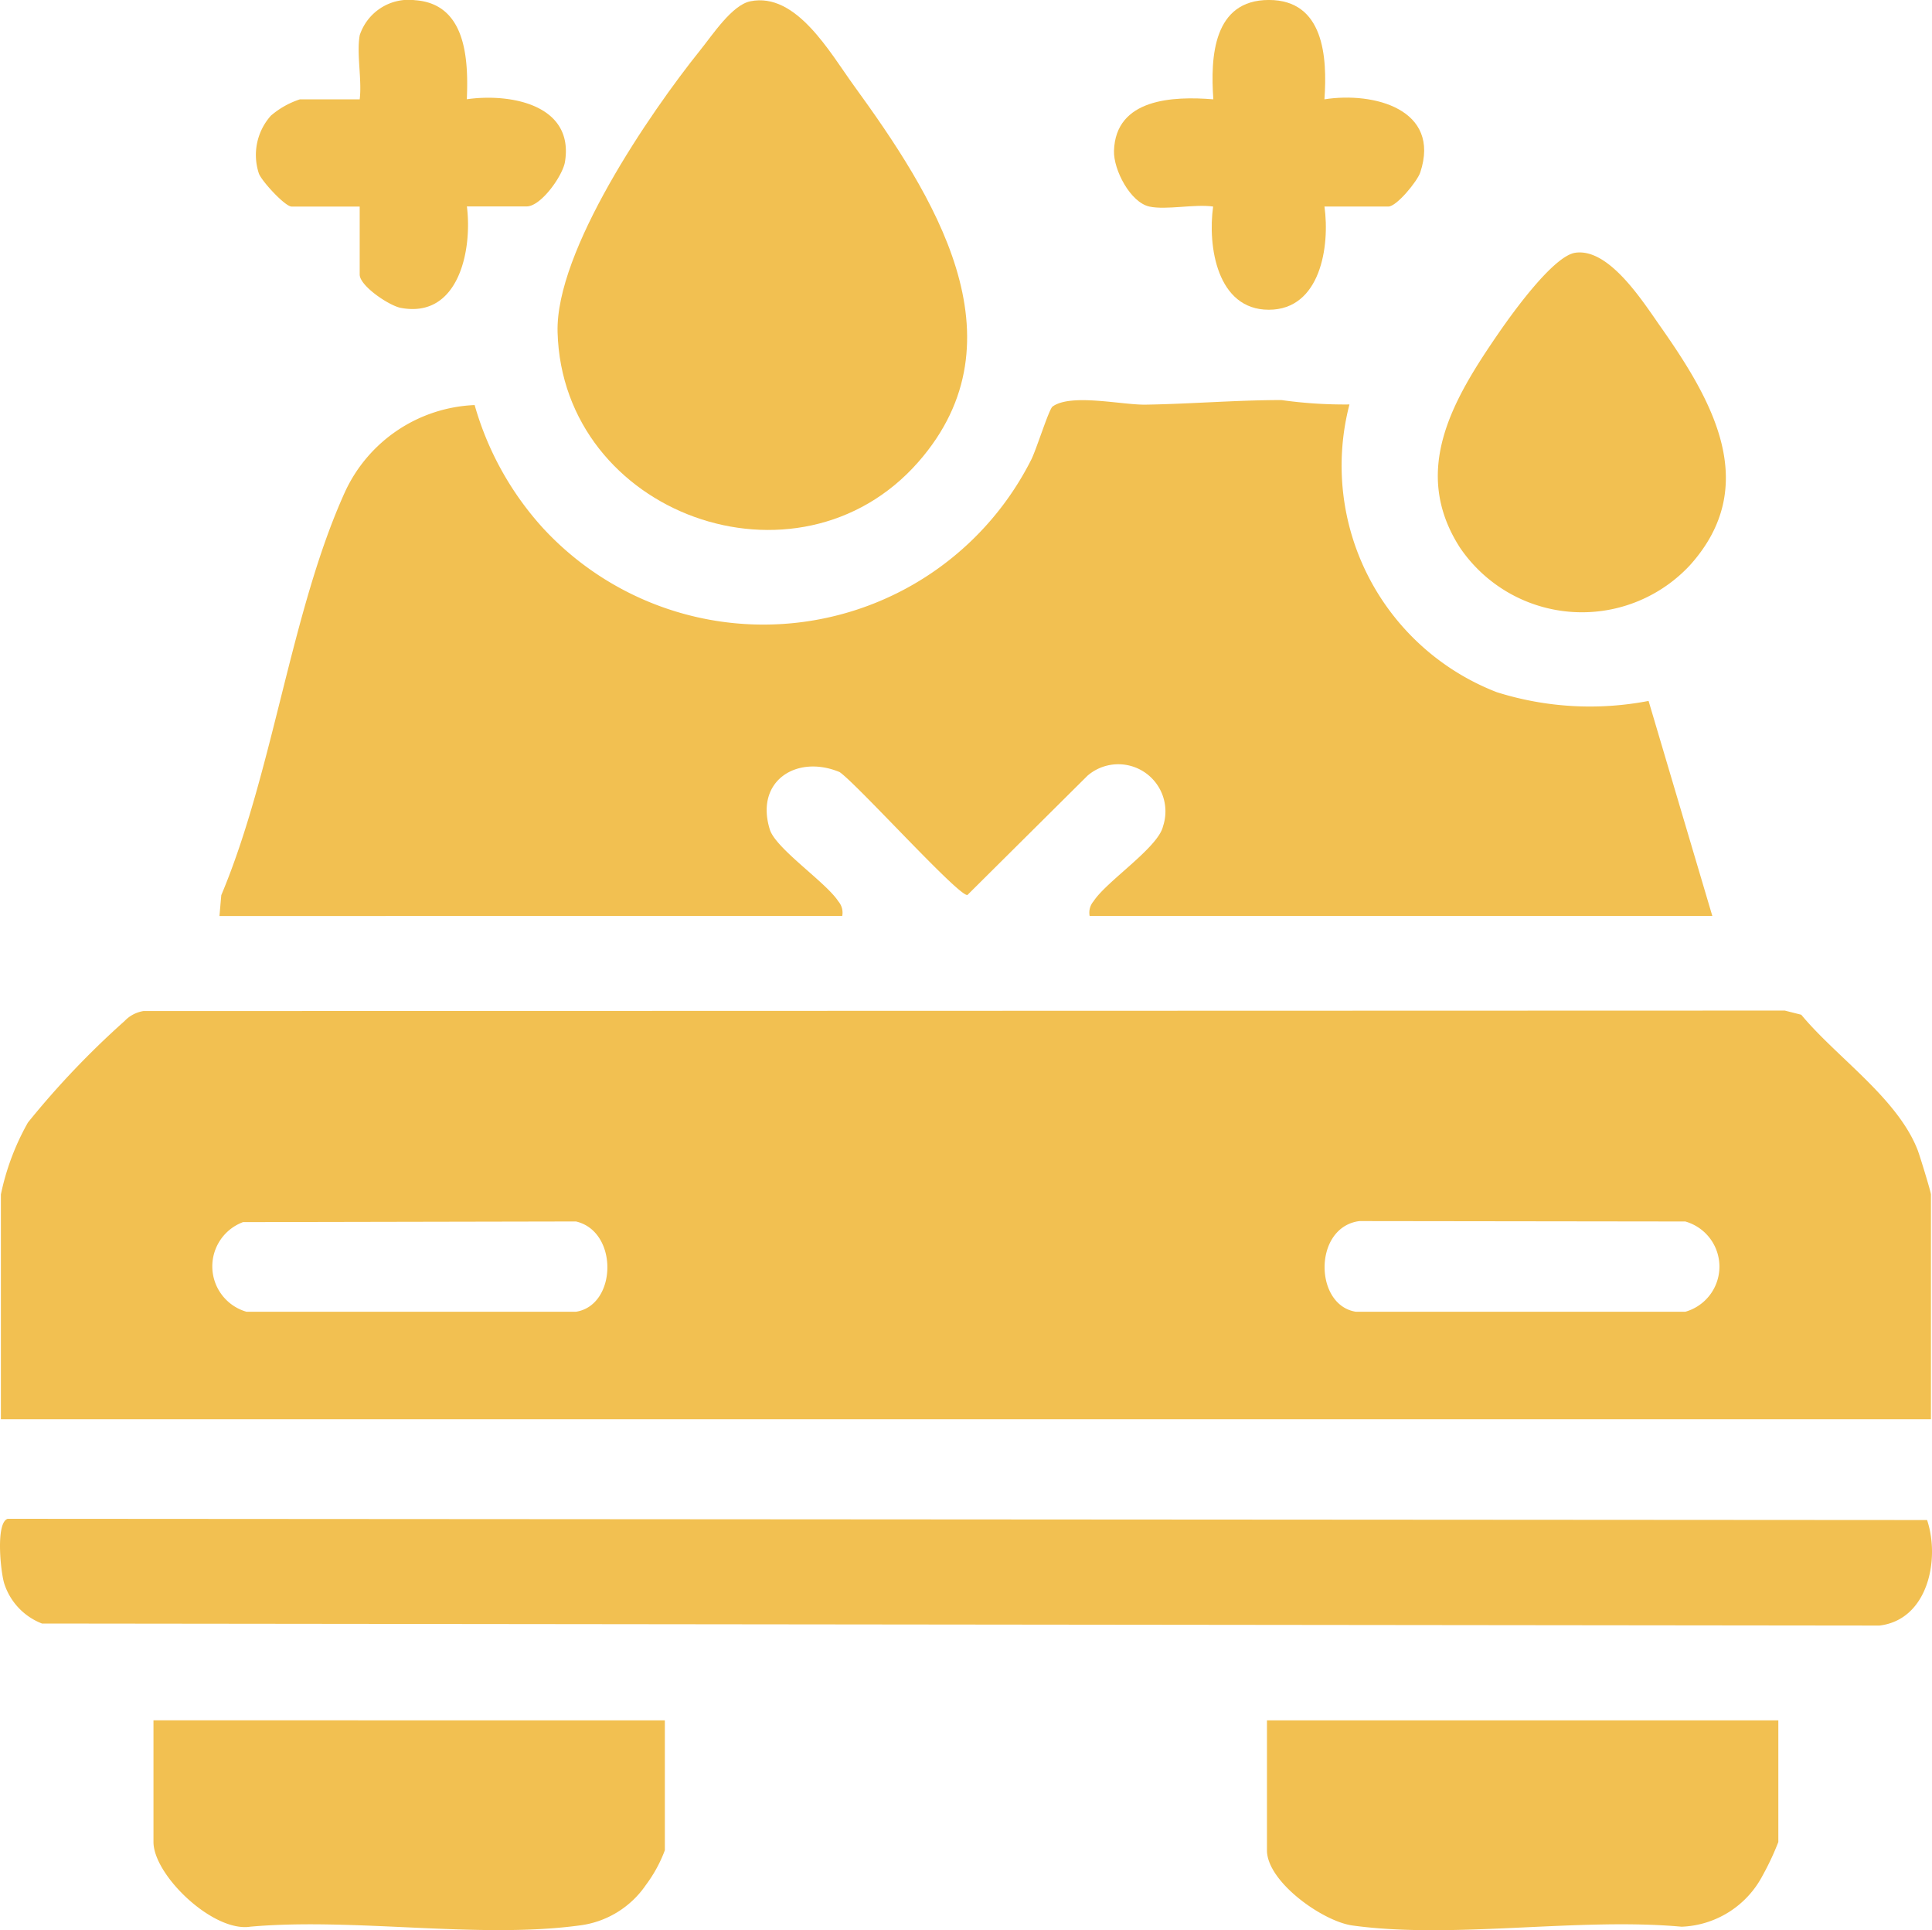
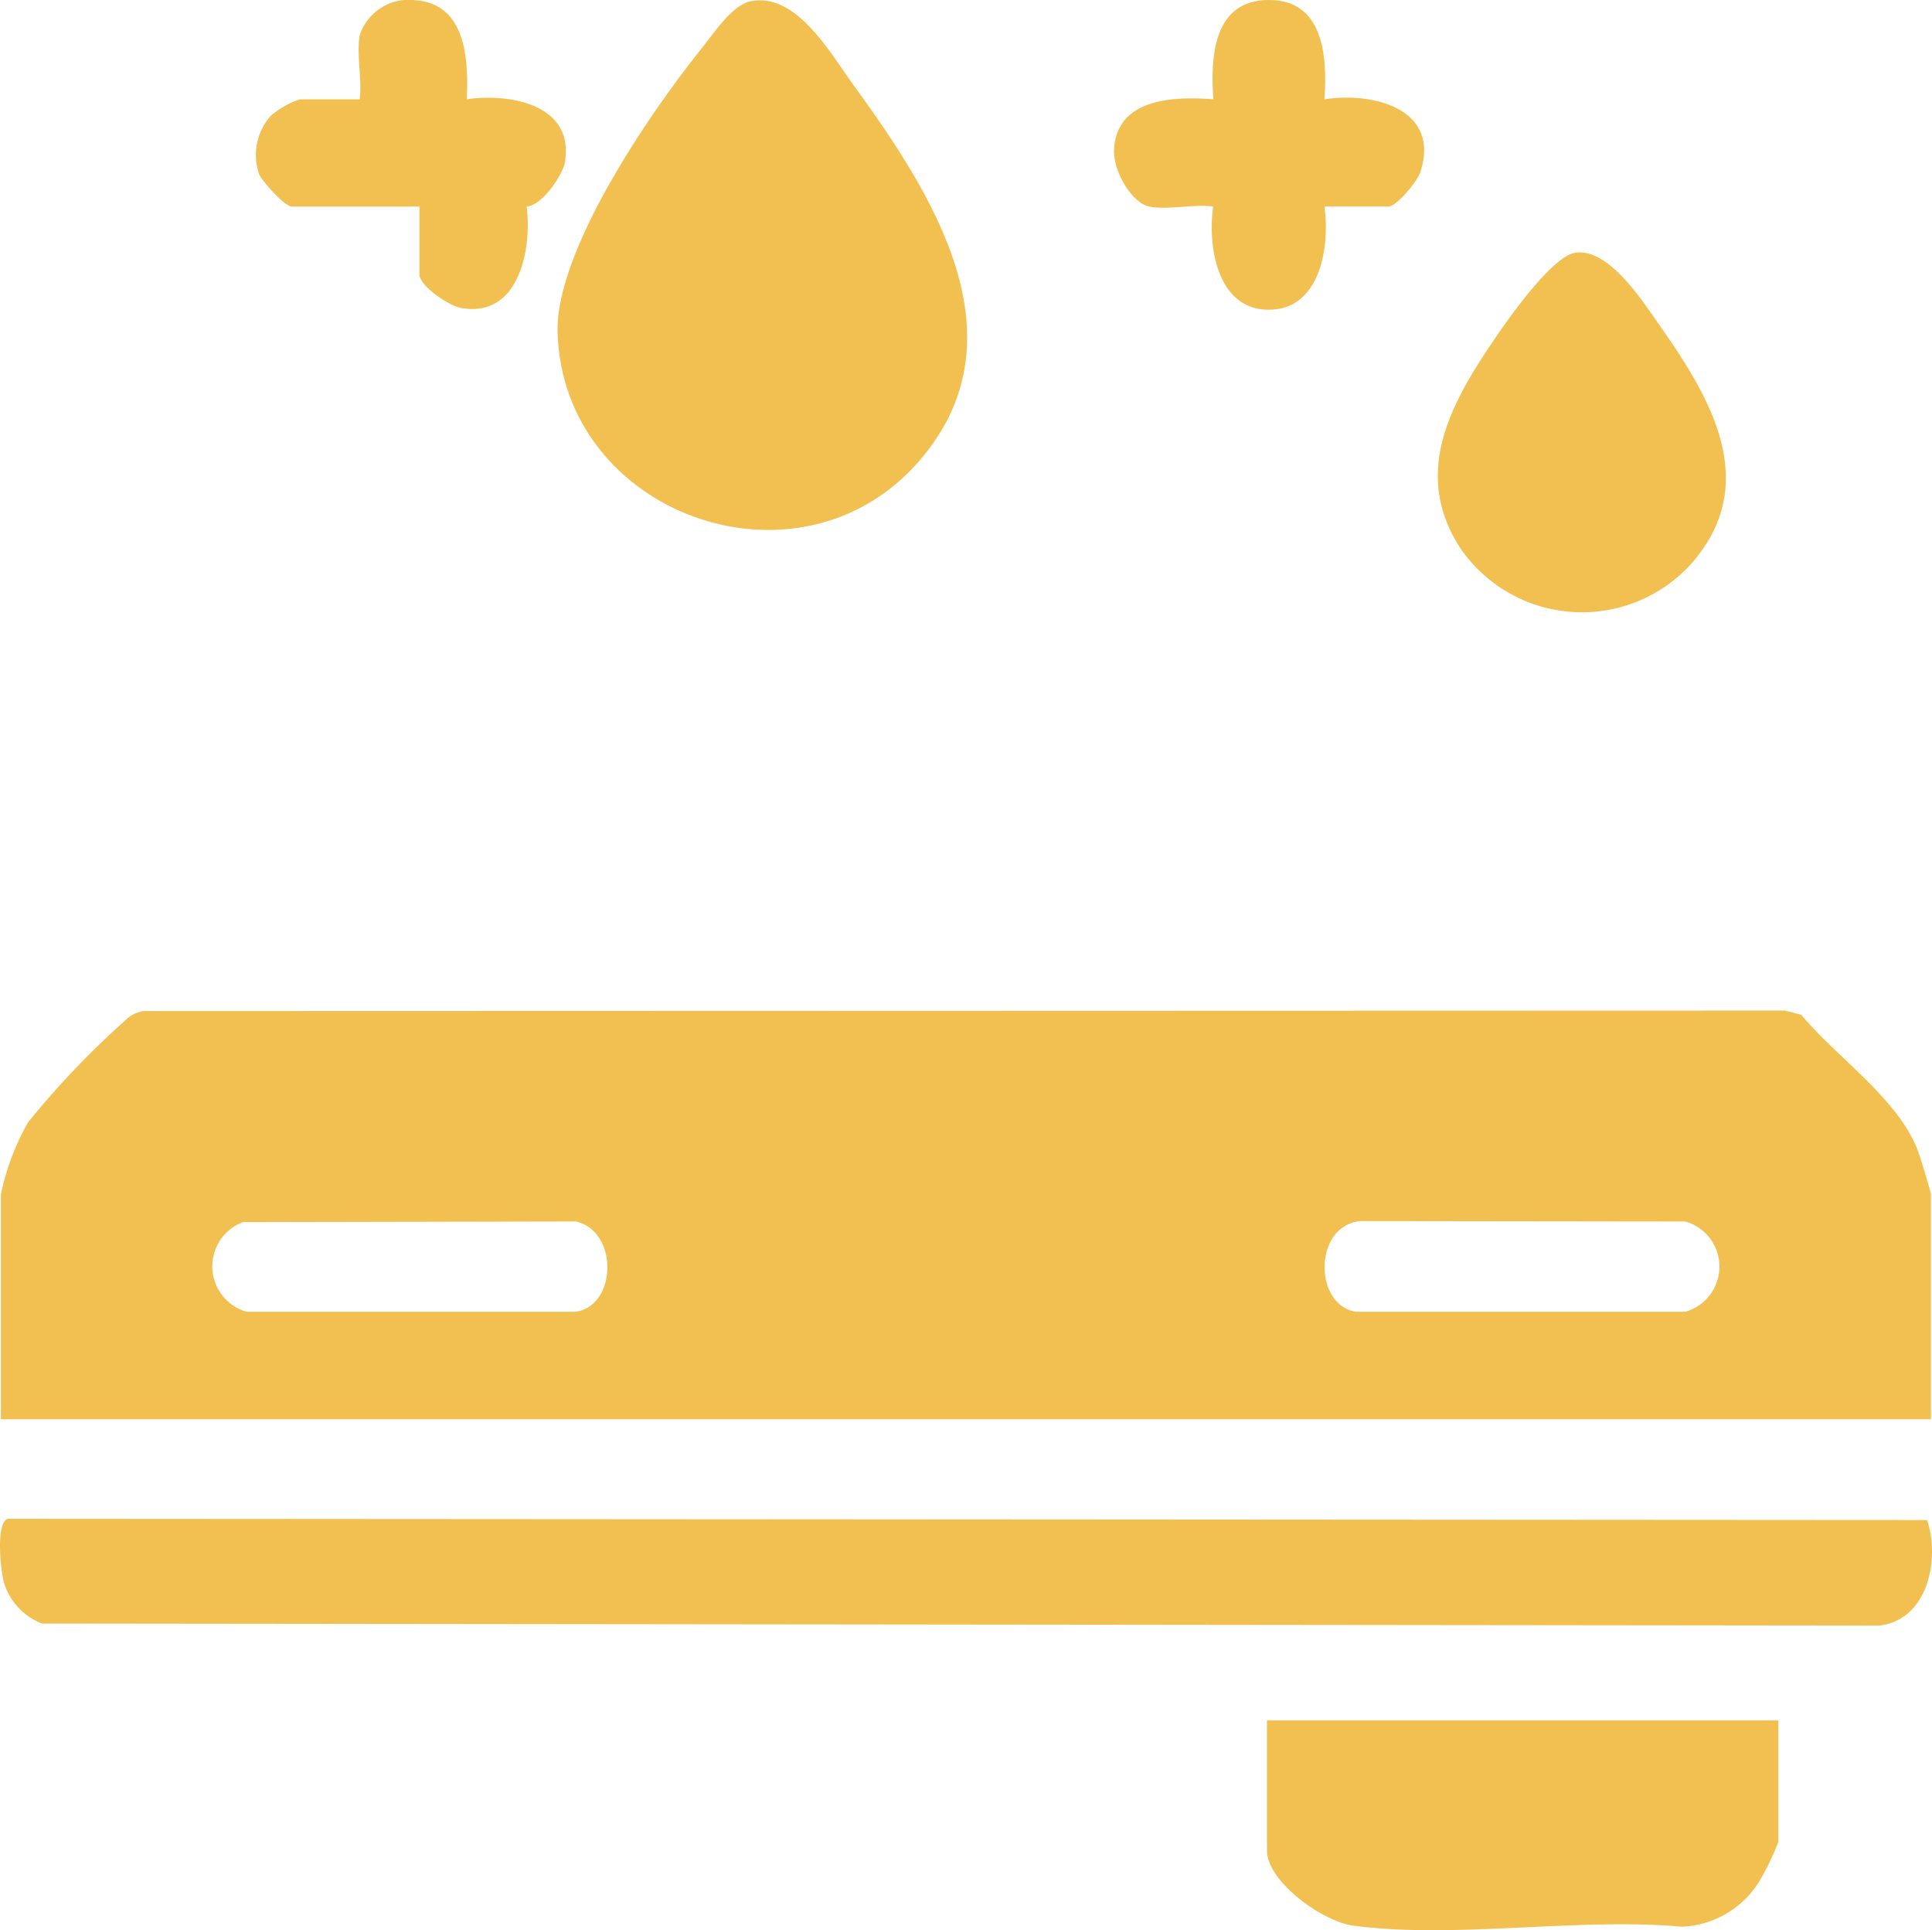
<svg xmlns="http://www.w3.org/2000/svg" id="Group_6479" data-name="Group 6479" width="80" height="79.912" viewBox="0 0 80 79.912">
  <defs>
    <clipPath id="clip-path">
      <rect id="Rectangle_1196" data-name="Rectangle 1196" width="80" height="79.912" fill="#f2c051" />
    </clipPath>
  </defs>
  <g id="Group_6479-2" data-name="Group 6479" clip-path="url(#clip-path)">
    <path id="Path_17086" data-name="Path 17086" d="M.215,252.629a10.28,10.28,0,0,1,1.12-2.978,35.566,35.566,0,0,1,4-4.2,1.374,1.374,0,0,1,.781-.414l67.966-.02.682.172c1.46,1.763,3.979,3.446,4.819,5.6.088.226.551,1.738.551,1.84v9.307H.215Zm10.026,1.146a1.955,1.955,0,0,0,.144,3.711H24.027c1.7-.264,1.769-3.327,0-3.738Zm45.362.365c-.974.929-.7,3.124.719,3.346H69.963a1.942,1.942,0,0,0,0-3.737l-13.488-.017a1.505,1.505,0,0,0-.873.408" transform="translate(-0.178 -203.178)" fill="#f2c051" />
    <path id="Path_17087" data-name="Path 17087" d="M.317,368.22l79.479.051c.542,1.611.046,4.126-1.971,4.369l-76.086-.084A2.637,2.637,0,0,1,.17,370.881c-.148-.5-.353-2.5.147-2.661" transform="translate(0 -305.34)" fill="#f2c051" />
-     <path id="Path_17088" data-name="Path 17088" d="M58.39,417.081v5.379a5.723,5.723,0,0,1-.784,1.436,3.909,3.909,0,0,1-2.761,1.679c-4.178.563-9.339-.333-13.623.05-1.543.236-4.007-2.134-4.007-3.507v-5.038Z" transform="translate(-30.86 -345.858)" fill="#f2c051" />
    <path id="Path_17089" data-name="Path 17089" d="M328.39,417.081v5.038a11.139,11.139,0,0,1-.655,1.395,3.956,3.956,0,0,1-3.352,2.112c-4.273-.39-9.46.522-13.623-.05-1.244-.171-3.545-1.814-3.545-3.115v-5.379Z" transform="translate(-254.753 -345.858)" fill="#f2c051" />
-     <path id="Path_17090" data-name="Path 17090" d="M53.215,118.375l.076-.864c2.146-5.1,2.888-11.792,5.135-16.722a6.194,6.194,0,0,1,5.356-3.568,12.729,12.729,0,0,0,2.836,5.1,12.422,12.422,0,0,0,20.214-2.844c.215-.429.73-2.085.88-2.194.763-.554,2.87-.064,3.849-.079,1.861-.029,3.764-.19,5.627-.19a18.832,18.832,0,0,0,2.818.182,10.057,10.057,0,0,0,6.1,11.912,12.832,12.832,0,0,0,6.286.362l2.639,8.9H89.247a.721.721,0,0,1,.163-.606c.536-.829,2.671-2.217,2.875-3.1a1.952,1.952,0,0,0-3.124-2.1l-4.974,4.941c-.363.064-4.549-4.575-5.292-5.089-1.772-.74-3.518.362-2.89,2.379.247.793,2.325,2.182,2.835,2.971a.721.721,0,0,1,.163.606Z" transform="translate(-44.128 -80.451)" fill="#f2c051" />
    <path id="Path_17091" data-name="Path 17091" d="M143.174.119c1.9-.387,3.289,2.115,4.287,3.49,3.242,4.468,7.151,10.48,2.666,15.587-4.992,5.685-14.728,2.168-14.935-5.377-.092-3.357,3.814-9.072,5.908-11.677.517-.643,1.315-1.868,2.074-2.023" transform="translate(-112.104 -0.066)" fill="#f2c051" />
    <path id="Path_17092" data-name="Path 17092" d="M354.334,61.212c1.393-.2,2.777,1.989,3.526,3.056,2.13,3.032,4.206,6.573,1.212,9.891a6.106,6.106,0,0,1-9.513-.737c-2.051-3.187-.288-6.143,1.6-8.884.572-.83,2.267-3.194,3.175-3.326" transform="translate(-289.104 -50.748)" fill="#f2c051" />
    <path id="Path_17093" data-name="Path 17093" d="M271.59,8.553c-.786-.17-1.491-1.518-1.467-2.307.066-2.17,2.447-2.269,4.114-2.133-.127-1.765,0-4.113,2.3-4.113,2.279,0,2.424,2.359,2.3,4.113,2.044-.322,4.833.413,3.968,3.027-.122.367-.979,1.412-1.32,1.412h-2.647c.23,1.64-.16,4.273-2.305,4.273s-2.535-2.633-2.305-4.273c-.773-.112-1.936.154-2.647,0" transform="translate(-223.995 -0.001)" fill="#f2c051" />
-     <path id="Path_17094" data-name="Path 17094" d="M66.346,1.483a2.134,2.134,0,0,1,2.3-1.456c2.1.153,2.21,2.422,2.137,4.1,1.8-.258,4.456.223,4.063,2.6-.1.578-.993,1.837-1.586,1.837H70.786c.231,1.823-.347,4.652-2.739,4.2-.487-.093-1.7-.911-1.7-1.379V8.57H63.529c-.276,0-1.254-1.069-1.358-1.373a2.441,2.441,0,0,1,.5-2.391,3.513,3.513,0,0,1,1.2-.675h2.476c.1-.806-.135-1.884,0-2.647" transform="translate(-51.453 -0.018)" fill="#f2c051" />
+     <path id="Path_17094" data-name="Path 17094" d="M66.346,1.483a2.134,2.134,0,0,1,2.3-1.456c2.1.153,2.21,2.422,2.137,4.1,1.8-.258,4.456.223,4.063,2.6-.1.578-.993,1.837-1.586,1.837c.231,1.823-.347,4.652-2.739,4.2-.487-.093-1.7-.911-1.7-1.379V8.57H63.529c-.276,0-1.254-1.069-1.358-1.373a2.441,2.441,0,0,1,.5-2.391,3.513,3.513,0,0,1,1.2-.675h2.476c.1-.806-.135-1.884,0-2.647" transform="translate(-51.453 -0.018)" fill="#f2c051" />
  </g>
</svg>